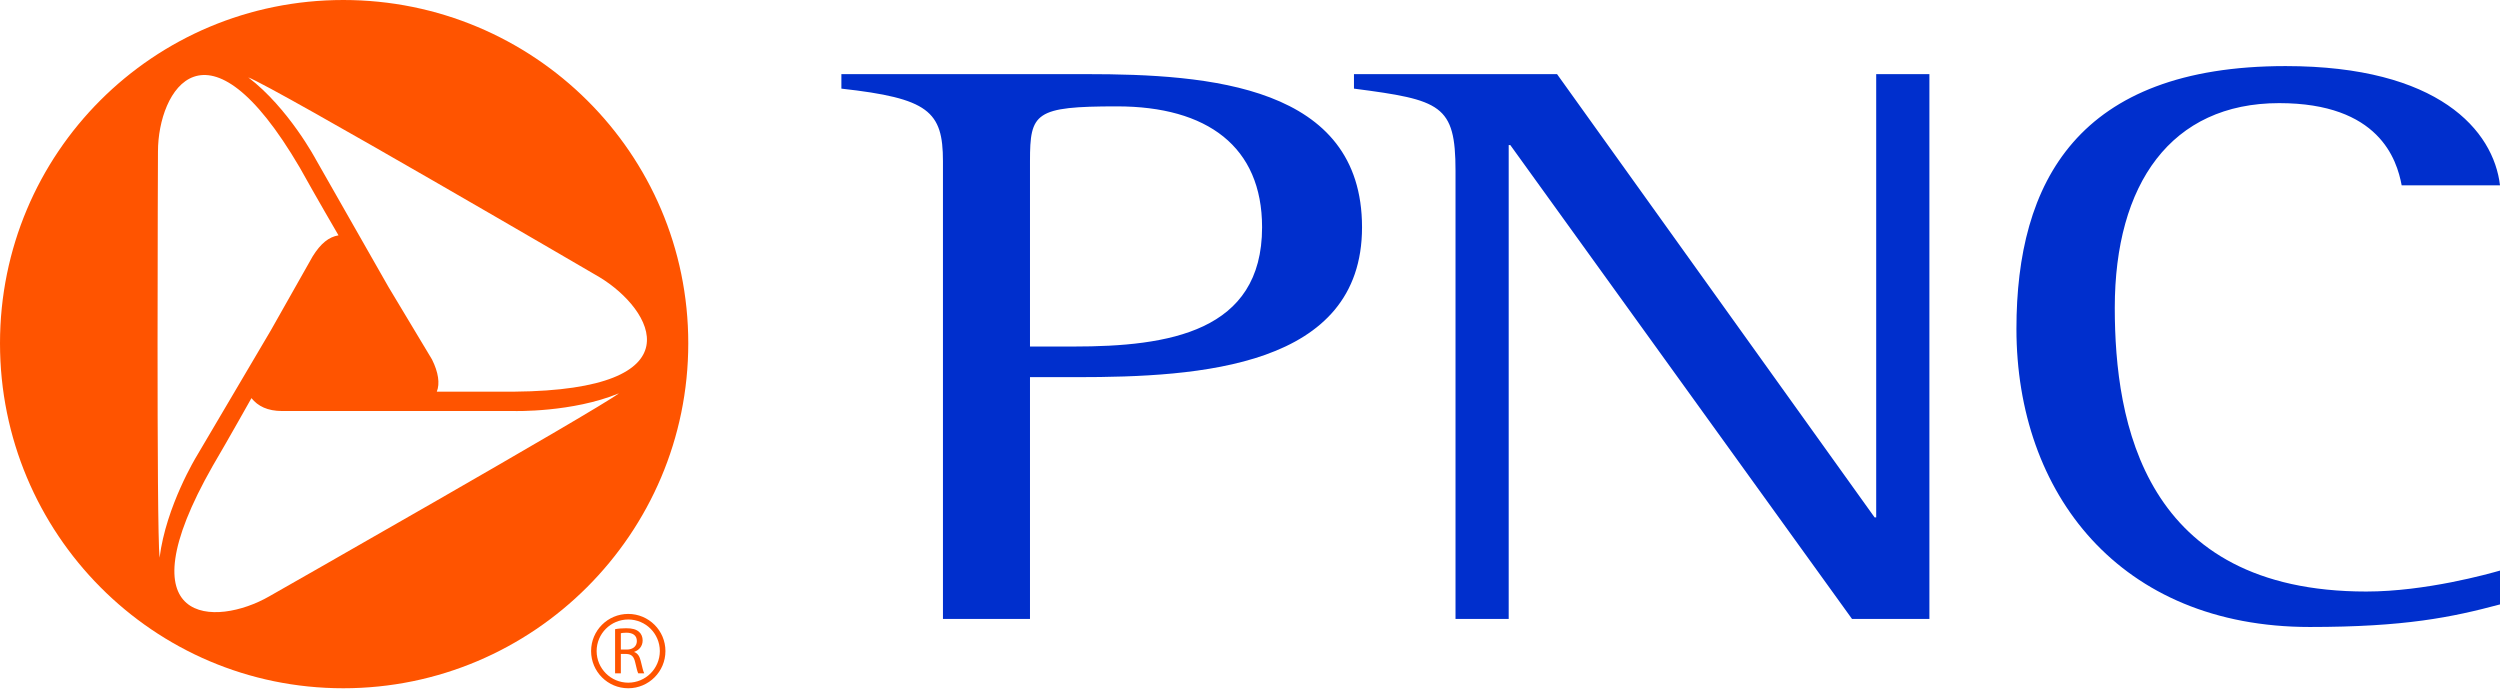
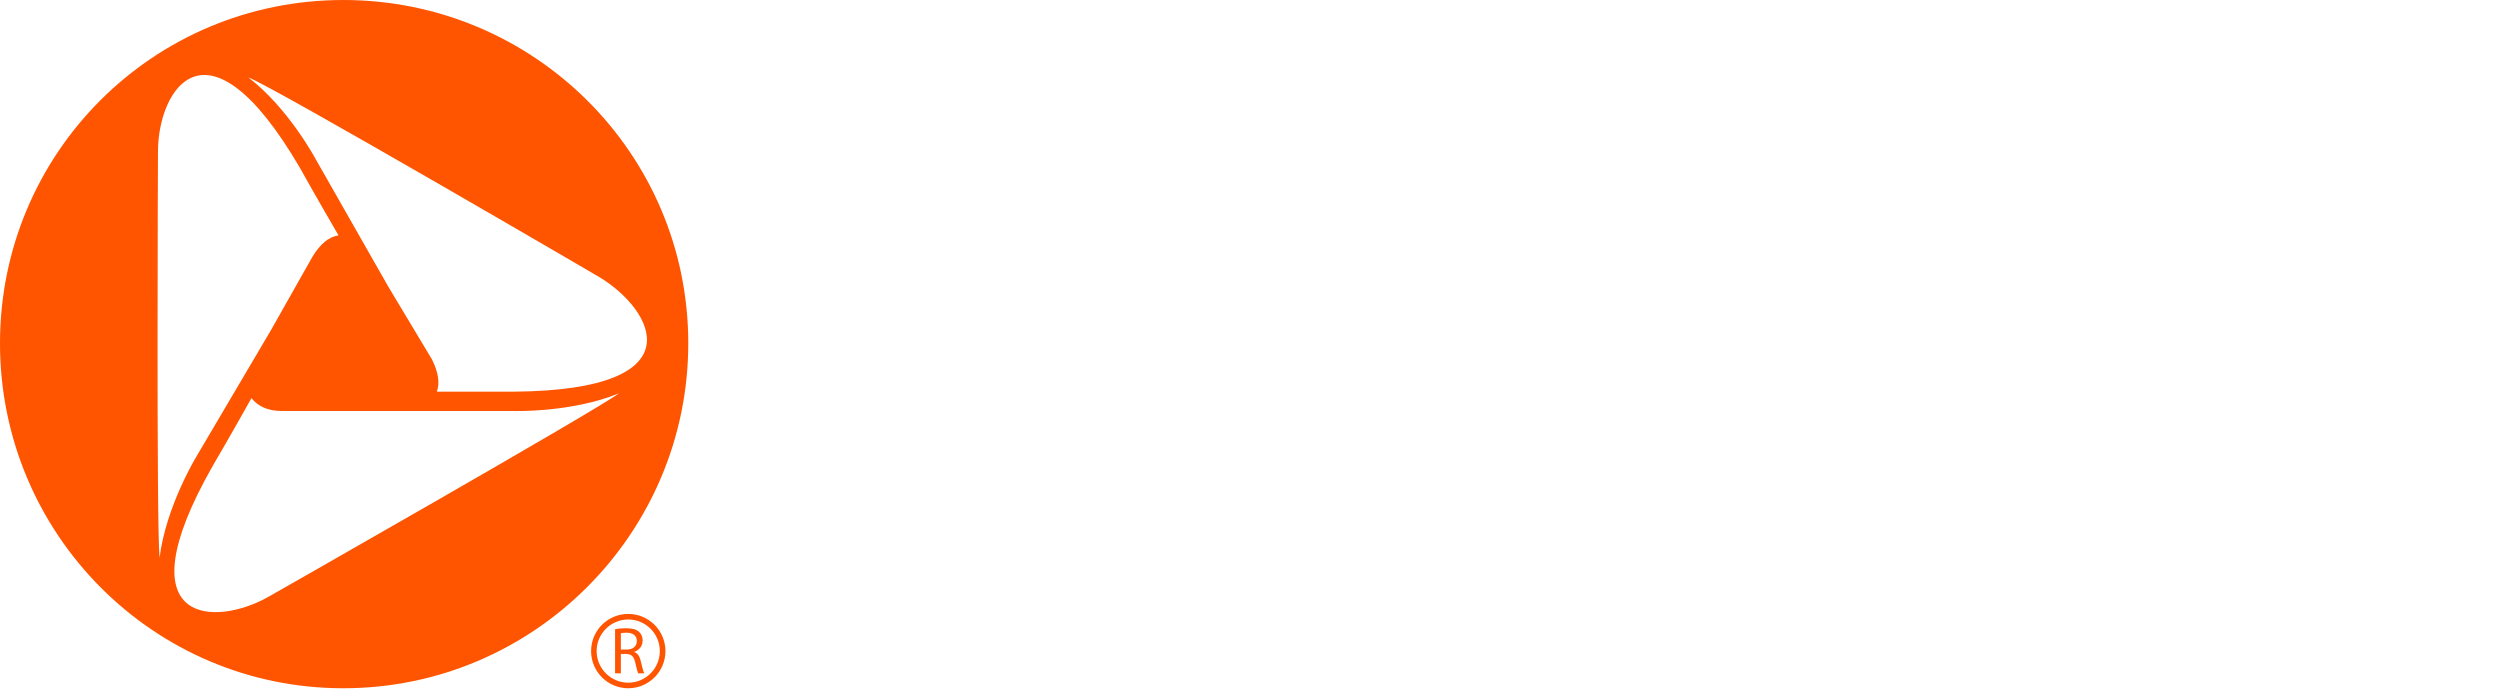
<svg xmlns="http://www.w3.org/2000/svg" width="155" height="43" viewBox="0 0 155 43" fill="none">
  <path fill-rule="evenodd" clip-rule="evenodd" d="M31.879 24.283H27.082C27.282 23.784 27.183 23.085 26.783 22.285L24.084 17.789L19.587 9.893C19.587 9.893 17.889 6.696 15.391 4.797C16.99 5.397 37.176 17.189 37.176 17.189C40.474 19.187 43.372 24.183 31.879 24.283ZM16.689 36.976C13.391 38.874 7.495 38.874 13.191 28.882C14.191 27.181 15.59 24.684 15.59 24.684C15.99 25.183 16.59 25.483 17.489 25.483H31.879C31.879 25.483 35.477 25.583 38.376 24.385C37.076 25.383 16.689 36.976 16.689 36.976ZM9.794 9.393C9.794 5.597 12.792 0.499 18.588 10.393C19.587 12.192 20.987 14.591 20.987 14.591C20.387 14.69 19.887 15.091 19.388 15.89L16.789 20.487L12.192 28.281C12.192 28.281 10.293 31.379 9.894 34.578C9.693 32.778 9.794 9.393 9.794 9.393ZM21.286 0C9.494 0 0 9.494 0 21.286C0 33.078 9.494 42.672 21.286 42.672C33.079 42.672 42.673 33.078 42.673 21.286C42.673 9.494 33.079 0 21.286 0Z" fill="#FF5400" />
-   <path fill-rule="evenodd" clip-rule="evenodd" d="M58.463 38.374H63.859V23.384H66.757C74.352 23.384 84.446 22.783 84.446 14.09C84.446 5.295 74.952 4.596 67.357 4.596H52.166V5.495C57.563 6.095 58.463 6.895 58.463 9.992V38.374V38.374ZM63.859 9.992C63.859 6.994 64.158 6.595 69.256 6.595C74.852 6.595 78.249 9.093 78.249 14.09C78.249 20.586 72.453 21.485 66.557 21.485H63.859V9.992V9.992ZM90.242 10.592C90.242 6.495 89.343 6.196 83.946 5.495V4.596H96.537L116.225 32.078H116.324V4.596H119.623V38.374H114.825L93.639 8.994H93.539V38.374H90.242V10.592ZM155 37.474C152.002 38.274 149.104 38.873 143.207 38.873C131.415 38.873 125.019 30.579 125.019 20.385C125.019 11.291 128.817 4.097 141.708 4.097C151.202 4.097 154.6 8.093 155 11.491H148.904C148.605 9.892 147.505 6.394 141.309 6.394C134.613 6.394 131.116 11.392 131.116 19.087C131.116 26.182 132.914 36.675 146.705 36.675C150.403 36.675 154.3 35.575 155 35.376V37.474V37.474Z" fill="#002FCD" />
  <path d="M38.493 40.273H38.859C39.242 40.273 39.485 40.064 39.485 39.746C39.485 39.389 39.225 39.232 38.847 39.227C38.674 39.227 38.551 39.244 38.493 39.26V40.273ZM38.135 39.01C38.316 38.972 38.575 38.951 38.823 38.951C39.206 38.951 39.452 39.022 39.625 39.179C39.765 39.301 39.844 39.491 39.844 39.705C39.844 40.072 39.613 40.315 39.321 40.414V40.426C39.535 40.5 39.662 40.698 39.727 40.986C39.818 41.373 39.885 41.641 39.943 41.748H39.571C39.525 41.666 39.465 41.43 39.386 41.085C39.304 40.701 39.155 40.558 38.83 40.545H38.493V41.748H38.135V39.01Z" fill="#FF5400" />
  <path d="M36.991 40.366C36.993 41.449 37.87 42.324 38.951 42.326C40.034 42.324 40.907 41.449 40.91 40.366C40.907 39.284 40.034 38.41 38.951 38.408C37.87 38.41 36.993 39.284 36.991 40.366ZM36.648 40.366C36.648 39.094 37.678 38.063 38.951 38.063C40.223 38.063 41.257 39.094 41.257 40.366C41.257 41.64 40.223 42.672 38.951 42.672C37.678 42.672 36.648 41.64 36.648 40.366V40.366Z" fill="#FF5400" />
</svg>